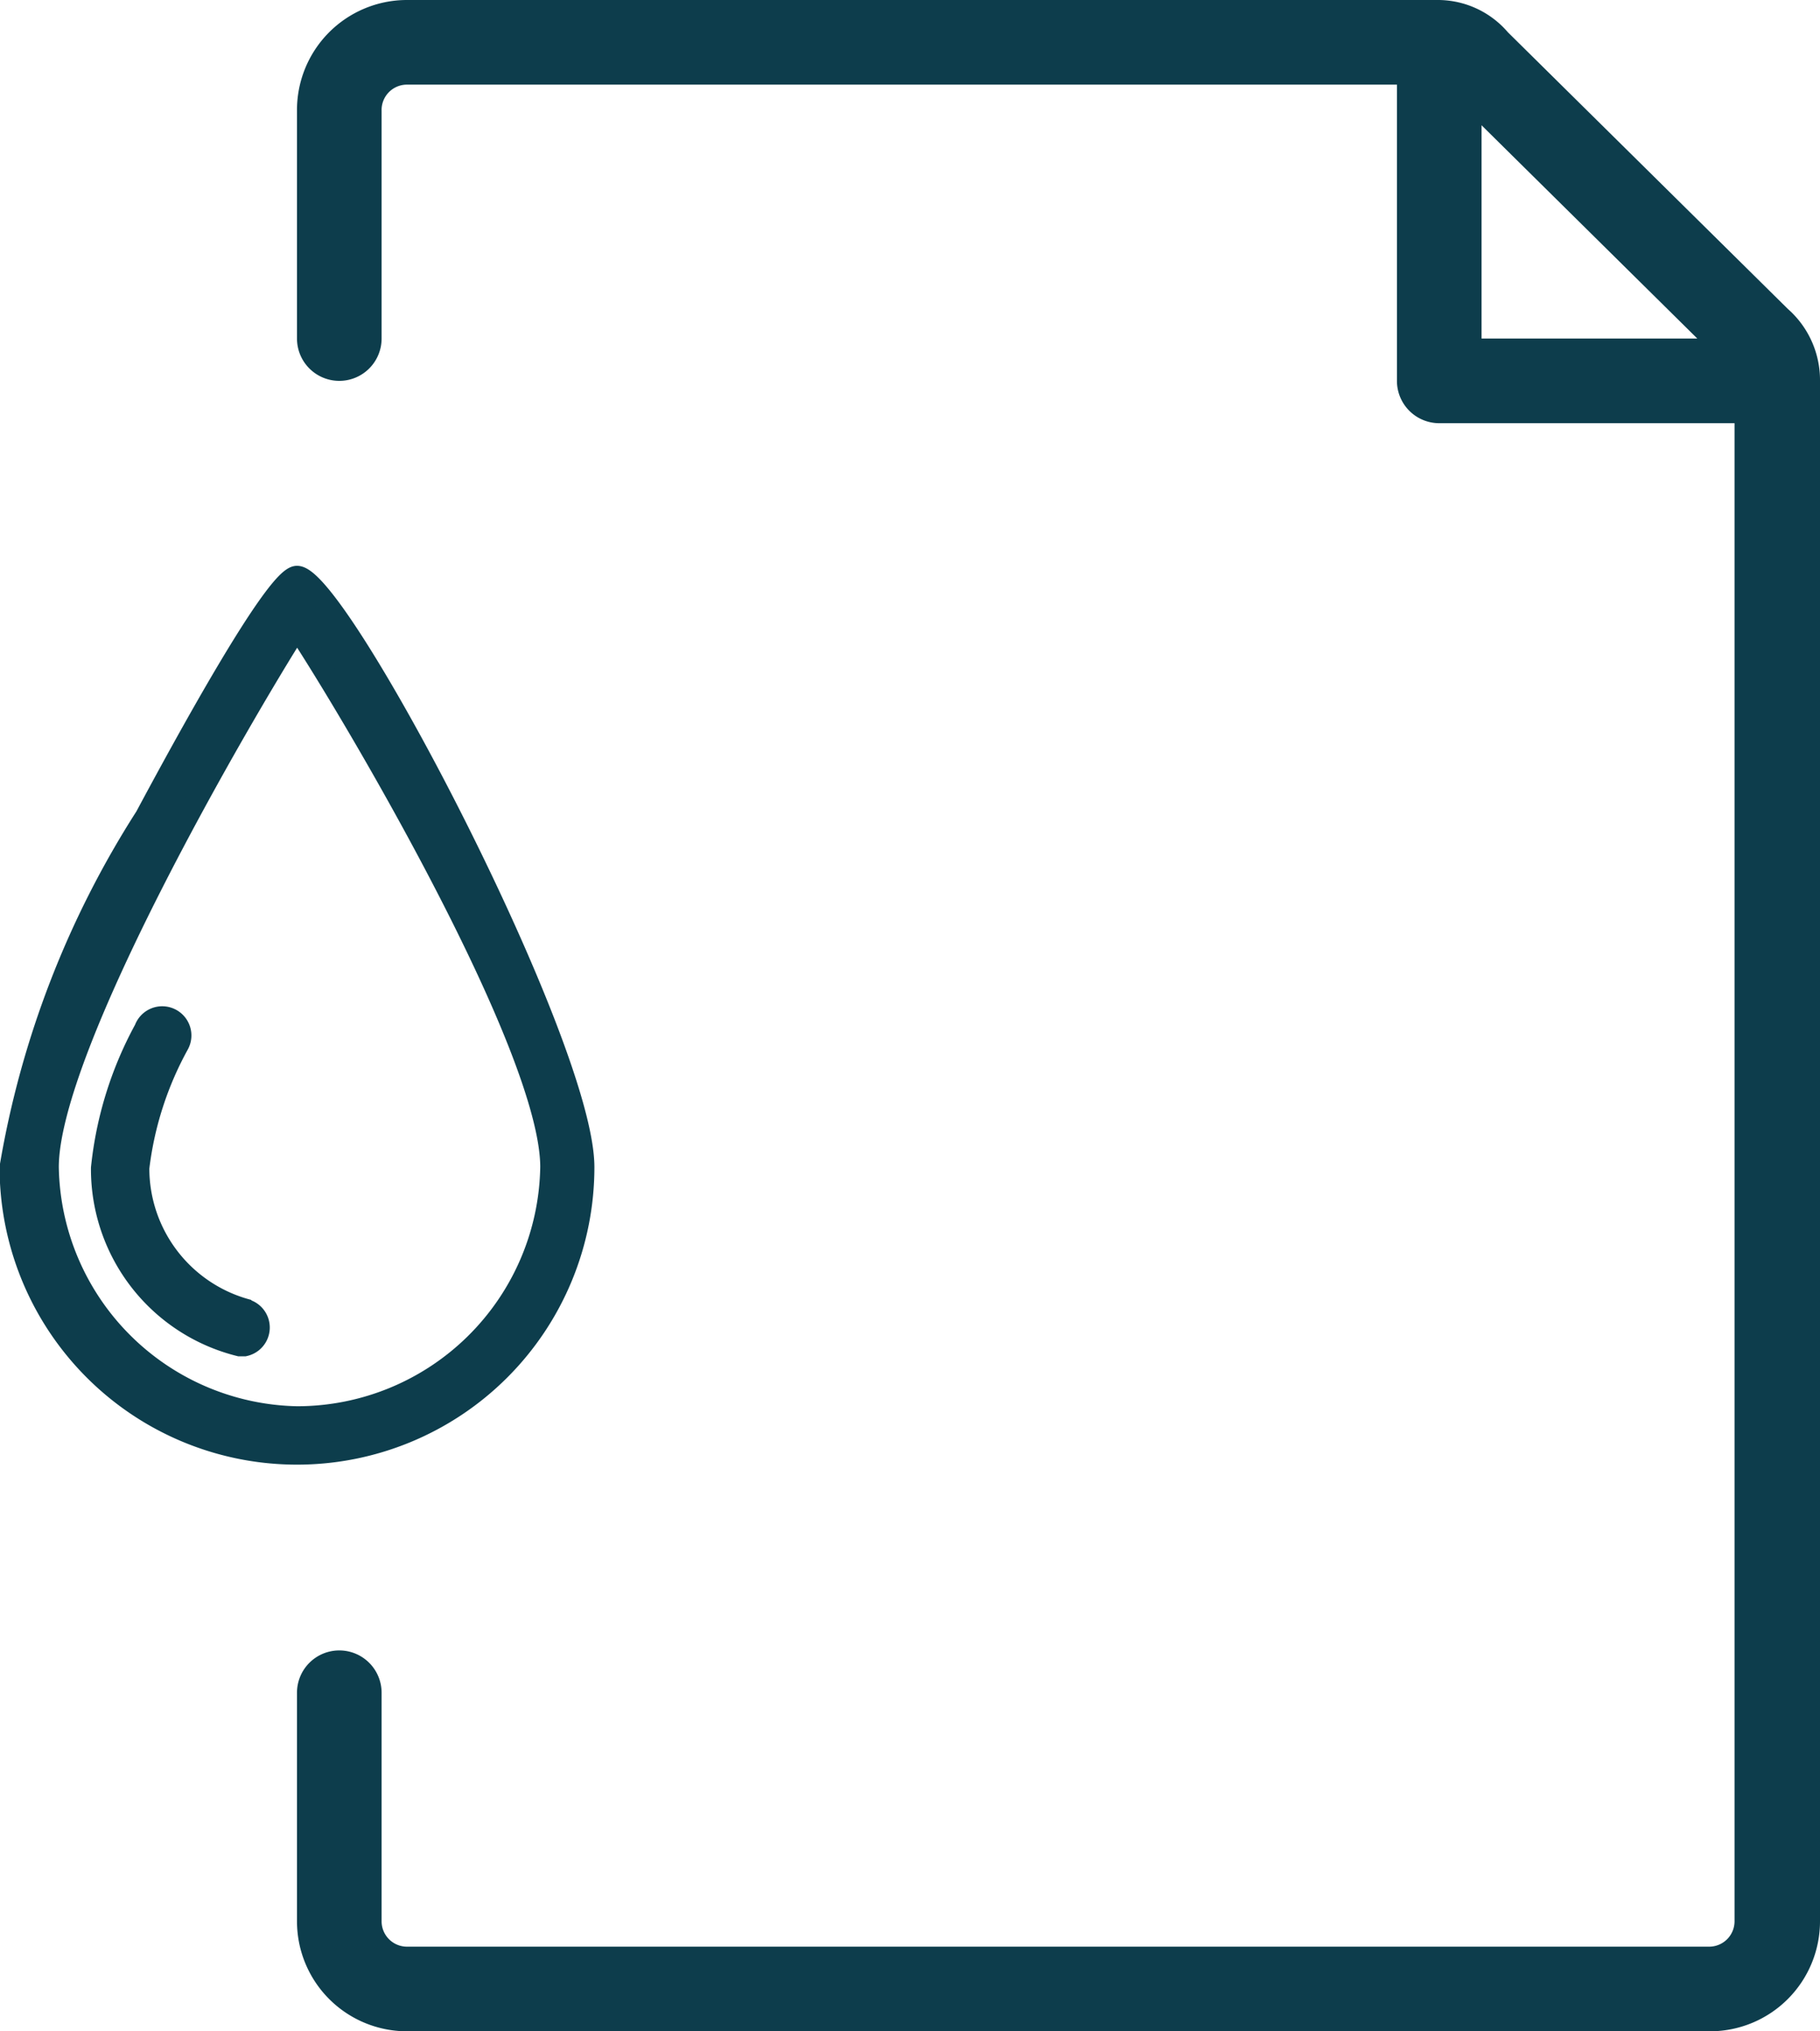
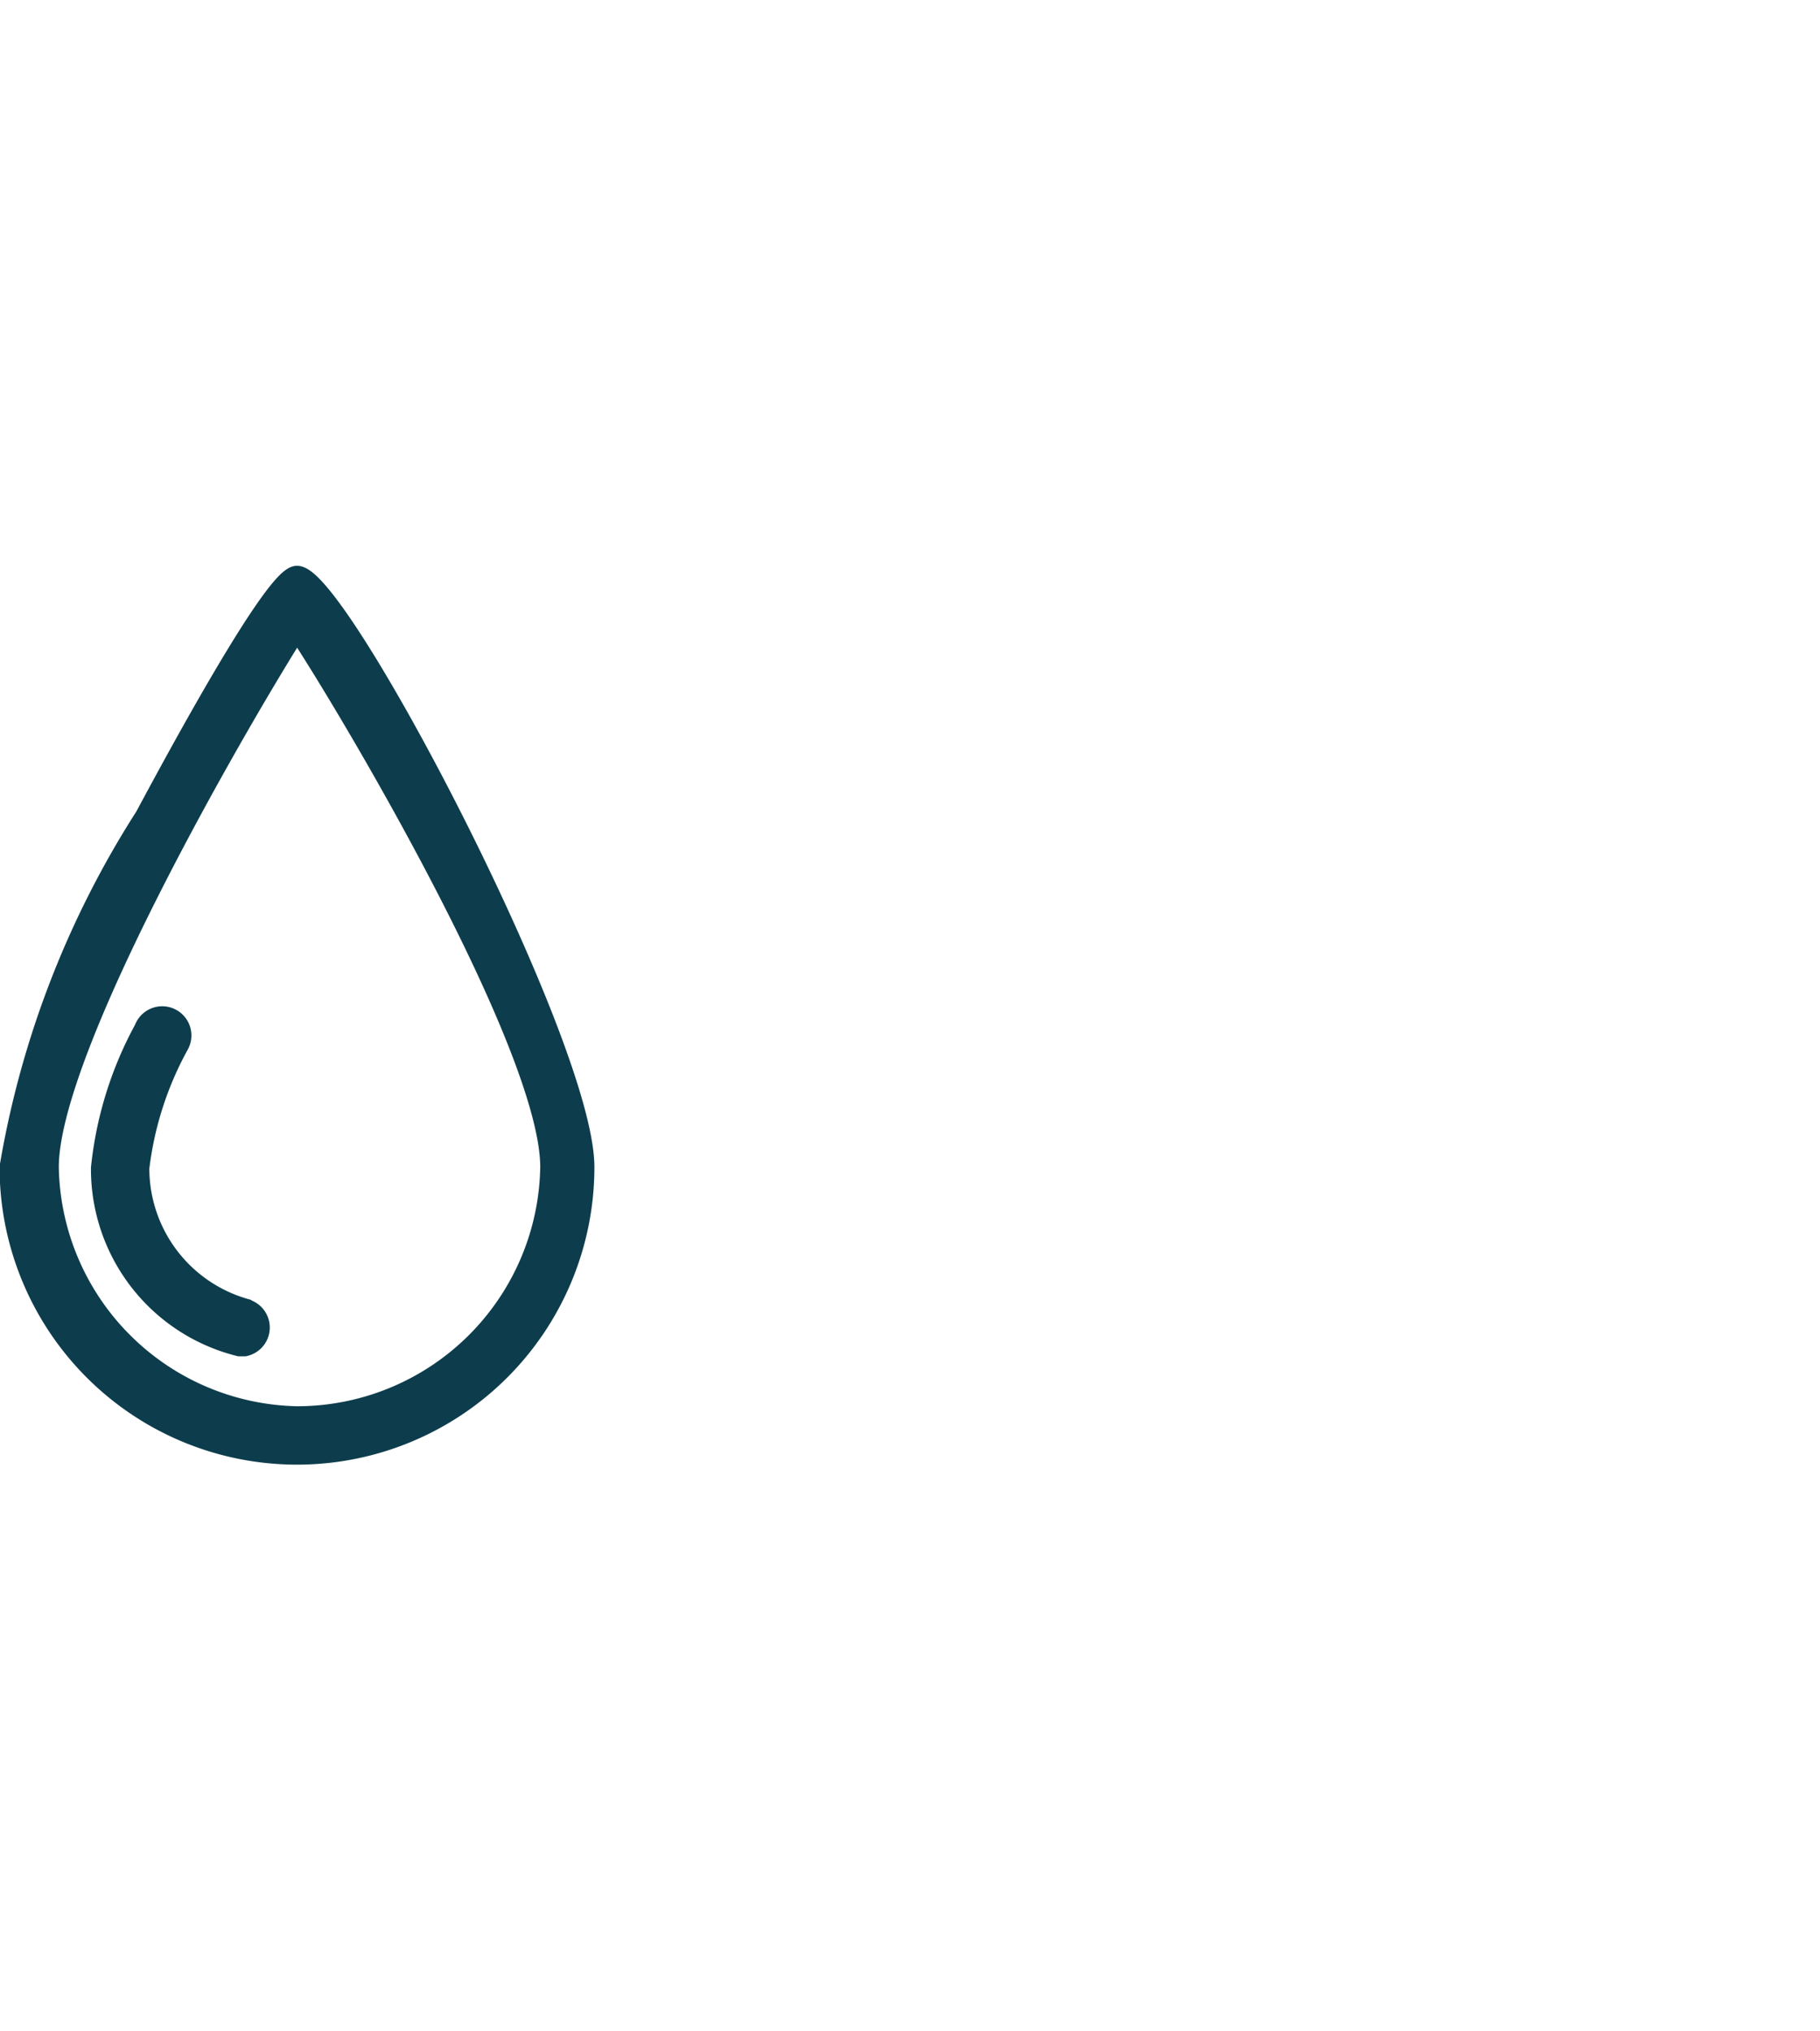
<svg xmlns="http://www.w3.org/2000/svg" viewBox="0 0 21.51 24">
  <defs>
    <style>.cls-1,.cls-2{fill:#0d3d4c;}.cls-2{stroke:#0d3d4c;stroke-width:0.25px;}</style>
  </defs>
  <title>hydro-assess</title>
  <g id="Layer_2" data-name="Layer 2">
    <g id="Layer_1-2" data-name="Layer 1">
-       <path class="cls-1" d="M21.13,3.65,17.82.38A1.09,1.09,0,0,0,17,0H4.8A1.3,1.3,0,0,0,3.51,1.31V4a.5.5,0,0,0,.5.5.5.5,0,0,0,.5-.5V1.31A.3.3,0,0,1,4.8,1H16.51V4.5A.5.5,0,0,0,17,5h3.5V22.7a.3.3,0,0,1-.29.3H4.8a.3.3,0,0,1-.29-.3V20a.5.5,0,0,0-.5-.5.5.5,0,0,0-.5.5V22.7A1.3,1.3,0,0,0,4.8,24H20.22a1.3,1.3,0,0,0,1.29-1.3V4.5A1.12,1.12,0,0,0,21.13,3.65ZM17.51,1.48,20.06,4H17.51Z" />
      <path class="cls-2" d="M3.51,6.81c-.25,0-1.34,2-1.79,2.84a11.1,11.1,0,0,0-1.6,4.14,3.39,3.39,0,0,0,6.78,0C6.9,12.35,4,6.81,3.51,6.81Zm0,9.93A3,3,0,0,1,.57,13.79c0-1.42,2.28-5.33,2.94-6.37.66,1,3,4.95,3,6.37A3,3,0,0,1,3.51,16.74Z" />
      <path class="cls-2" d="M2.94,15.48a1.73,1.73,0,0,1-1.3-1.68,4,4,0,0,1,.47-1.46.22.22,0,1,0-.4-.18A4.35,4.35,0,0,0,1.2,13.8a2.15,2.15,0,0,0,1.63,2.1h.06a.22.22,0,0,0,0-.43Z" />
    </g>
  </g>
</svg>